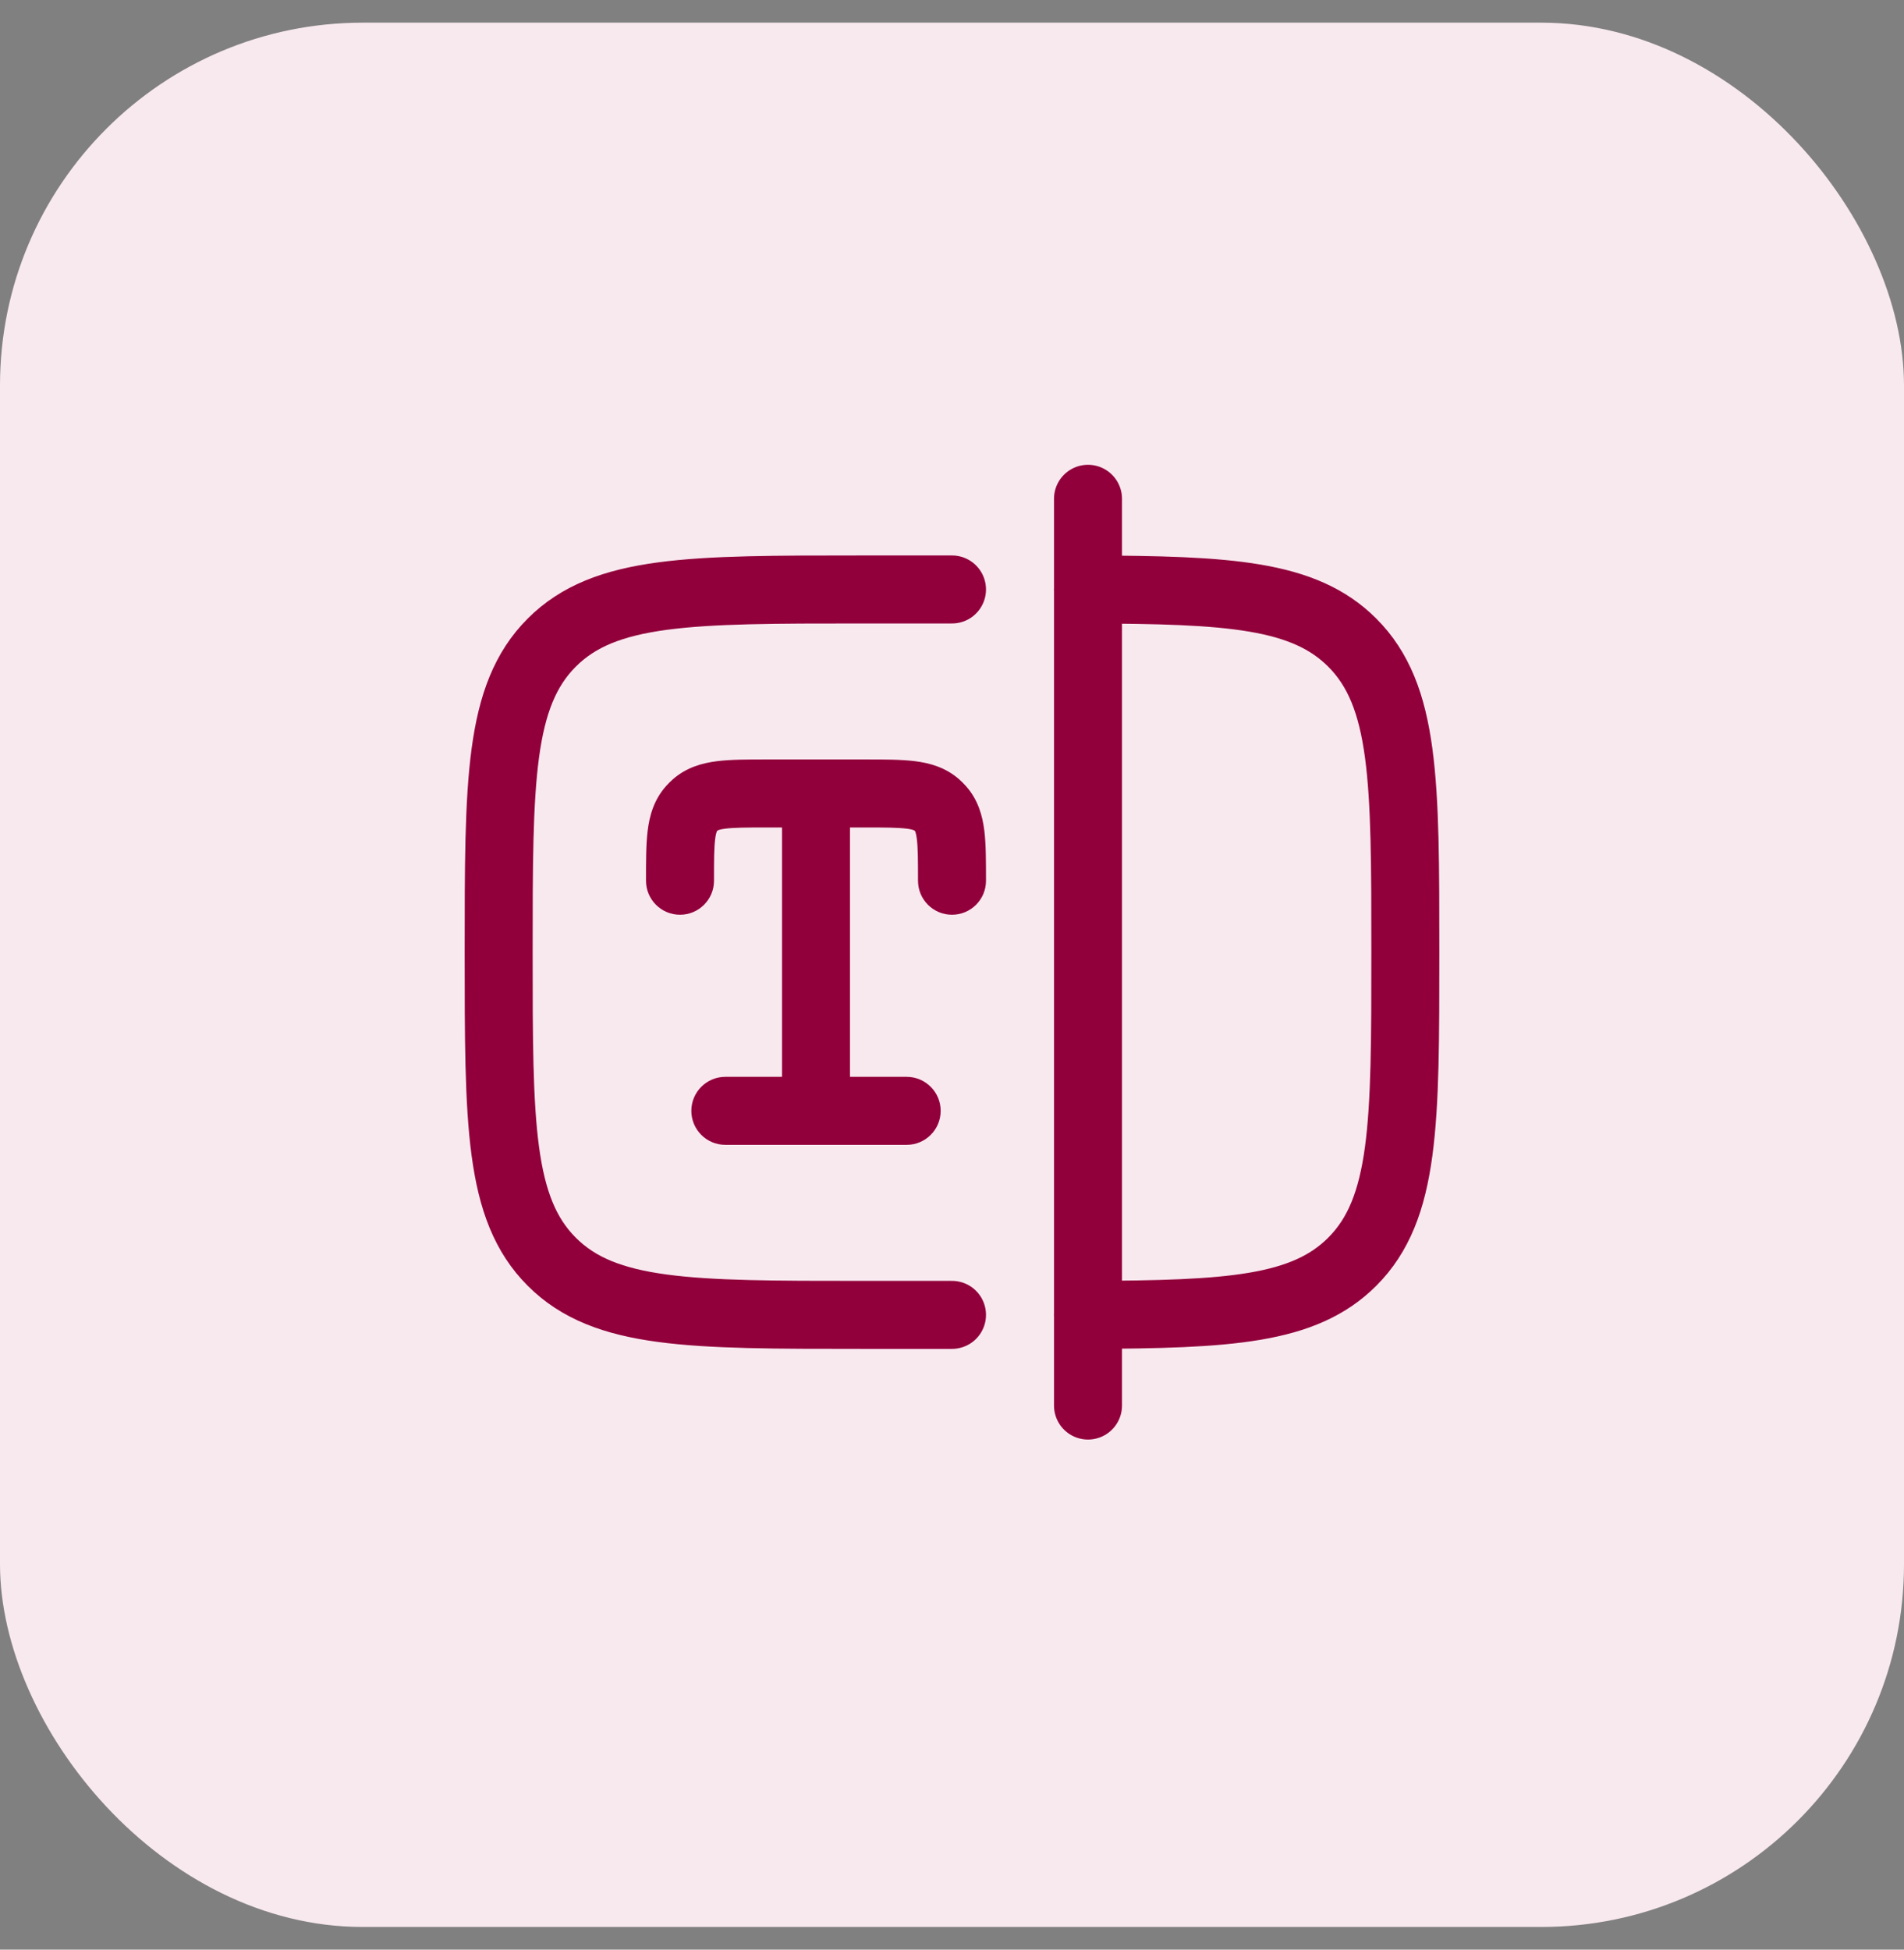
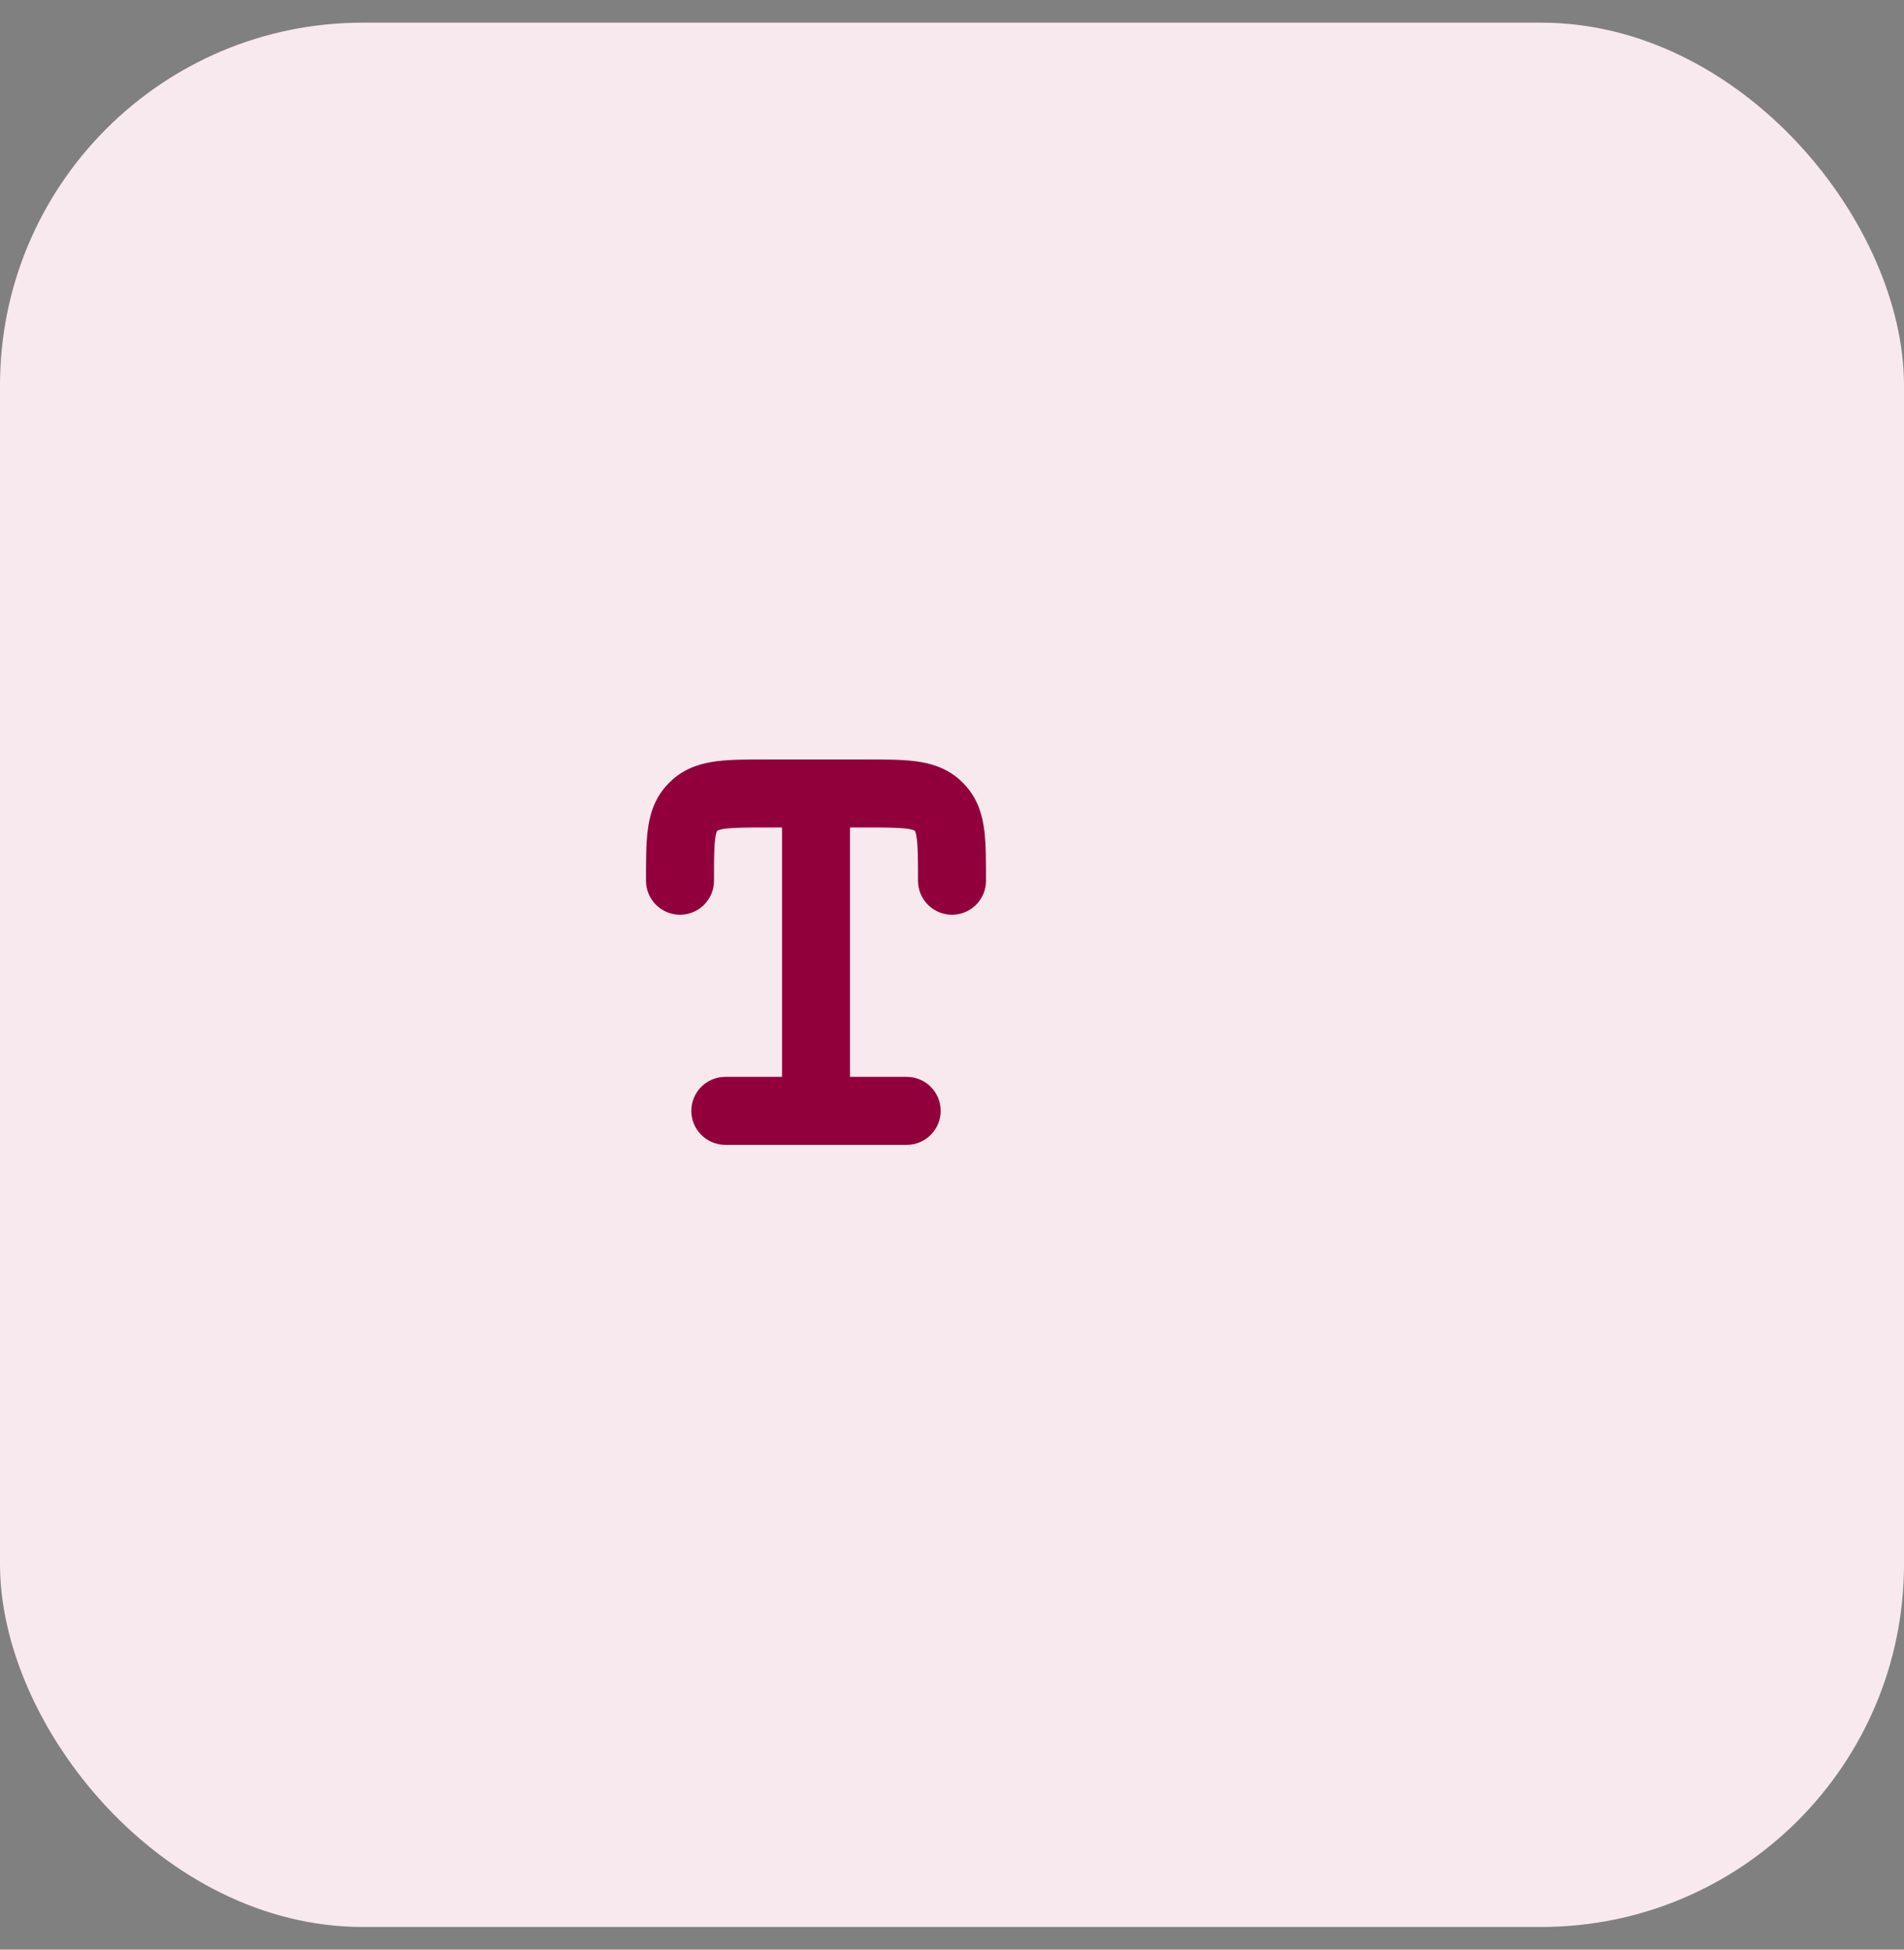
<svg xmlns="http://www.w3.org/2000/svg" width="42" height="43" viewBox="0 0 42 43" fill="none">
  <rect x="0" y="0" width="42" height="43" fill="#808080" stroke="none" />
  <rect y="0.5" width="42" height="42" rx="8" fill="#F8E9EF" />
-   <path d="M17.25 24.5C17.25 24.915 17.586 25.25 18 25.25C18.414 25.25 18.75 24.915 18.75 24.5H17.25ZM20.664 17.753L21.162 17.192L21.162 17.192L20.664 17.753ZM20.25 19.425C20.25 19.84 20.586 20.175 21 20.175C21.414 20.175 21.75 19.84 21.75 19.425H20.25ZM20.747 17.836L21.308 17.338L21.308 17.338L20.747 17.836ZM15.336 17.753L14.838 17.192L14.838 17.192L15.336 17.753ZM14.25 19.425C14.25 19.84 14.586 20.175 15 20.175C15.414 20.175 15.75 19.84 15.75 19.425H14.25ZM15.252 17.836L14.692 17.338L14.692 17.338L15.252 17.836ZM16 23.75C15.586 23.75 15.25 24.086 15.25 24.5C15.25 24.915 15.586 25.25 16 25.25V23.75ZM20 25.25C20.414 25.25 20.75 24.915 20.75 24.5C20.75 24.086 20.414 23.75 20 23.75V25.25ZM16.925 18.25H18V16.75H16.925V18.25ZM18 18.25H19.075V16.75H18V18.25ZM18.75 24.5V17.5H17.25V24.5H18.75ZM19.075 18.25C19.529 18.25 19.801 18.252 19.997 18.276C20.174 18.298 20.183 18.329 20.166 18.314L21.162 17.192C20.861 16.925 20.511 16.829 20.182 16.788C19.872 16.749 19.491 16.75 19.075 16.75V18.25ZM21.75 19.425C21.75 19.01 21.751 18.628 21.713 18.318C21.672 17.99 21.576 17.639 21.308 17.338L20.187 18.334C20.172 18.317 20.202 18.327 20.224 18.504C20.249 18.7 20.25 18.971 20.25 19.425H21.75ZM20.166 18.314C20.173 18.32 20.18 18.327 20.187 18.334L21.308 17.338C21.262 17.287 21.214 17.238 21.162 17.192L20.166 18.314ZM16.925 16.75C16.509 16.75 16.128 16.749 15.818 16.788C15.489 16.829 15.139 16.925 14.838 17.192L15.834 18.314C15.817 18.329 15.826 18.298 16.003 18.276C16.199 18.252 16.471 18.25 16.925 18.25V16.75ZM15.75 19.425C15.75 18.971 15.751 18.7 15.776 18.504C15.798 18.327 15.828 18.317 15.813 18.334L14.692 17.338C14.424 17.639 14.328 17.99 14.287 18.318C14.249 18.628 14.25 19.01 14.25 19.425H15.75ZM14.838 17.192C14.786 17.238 14.738 17.287 14.692 17.338L15.813 18.334C15.82 18.327 15.827 18.32 15.834 18.314L14.838 17.192ZM16 25.25H20V23.75H16V25.25Z" fill="#92003B" />
-   <path d="M21 13.001H19C15.229 13.001 13.343 13.001 12.172 14.172C11 15.344 11 17.229 11 21C11 24.772 11 26.657 12.172 27.829C13.343 29 15.229 29 19 29H21M24 13.001C27.114 13.011 28.765 13.109 29.828 14.172C31 15.344 31 17.229 31 21C31 24.772 31 26.657 29.828 27.829C28.765 28.892 27.114 28.99 24 29" stroke="#92003B" stroke-width="1.5" stroke-linecap="round" />
-   <path d="M24 11.001V31" stroke="#92003B" stroke-width="1.5" stroke-linecap="round" />
+   <path d="M17.25 24.5C17.25 24.915 17.586 25.25 18 25.25C18.414 25.25 18.75 24.915 18.75 24.5H17.25ZM20.664 17.753L21.162 17.192L21.162 17.192L20.664 17.753ZM20.25 19.425C20.25 19.84 20.586 20.175 21 20.175C21.414 20.175 21.75 19.84 21.75 19.425H20.25ZM20.747 17.836L21.308 17.338L21.308 17.338L20.747 17.836ZM15.336 17.753L14.838 17.192L14.838 17.192L15.336 17.753ZM14.25 19.425C14.25 19.84 14.586 20.175 15 20.175C15.414 20.175 15.75 19.84 15.75 19.425H14.25ZM15.252 17.836L14.692 17.338L14.692 17.338L15.252 17.836ZM16 23.75C15.586 23.75 15.25 24.086 15.25 24.5C15.25 24.915 15.586 25.25 16 25.25V23.75M20 25.25C20.414 25.25 20.75 24.915 20.75 24.5C20.75 24.086 20.414 23.75 20 23.75V25.25ZM16.925 18.25H18V16.75H16.925V18.25ZM18 18.25H19.075V16.75H18V18.25ZM18.75 24.5V17.5H17.25V24.5H18.75ZM19.075 18.25C19.529 18.25 19.801 18.252 19.997 18.276C20.174 18.298 20.183 18.329 20.166 18.314L21.162 17.192C20.861 16.925 20.511 16.829 20.182 16.788C19.872 16.749 19.491 16.75 19.075 16.75V18.25ZM21.75 19.425C21.75 19.01 21.751 18.628 21.713 18.318C21.672 17.99 21.576 17.639 21.308 17.338L20.187 18.334C20.172 18.317 20.202 18.327 20.224 18.504C20.249 18.7 20.25 18.971 20.25 19.425H21.75ZM20.166 18.314C20.173 18.32 20.18 18.327 20.187 18.334L21.308 17.338C21.262 17.287 21.214 17.238 21.162 17.192L20.166 18.314ZM16.925 16.75C16.509 16.75 16.128 16.749 15.818 16.788C15.489 16.829 15.139 16.925 14.838 17.192L15.834 18.314C15.817 18.329 15.826 18.298 16.003 18.276C16.199 18.252 16.471 18.25 16.925 18.25V16.75ZM15.75 19.425C15.75 18.971 15.751 18.7 15.776 18.504C15.798 18.327 15.828 18.317 15.813 18.334L14.692 17.338C14.424 17.639 14.328 17.99 14.287 18.318C14.249 18.628 14.25 19.01 14.25 19.425H15.75ZM14.838 17.192C14.786 17.238 14.738 17.287 14.692 17.338L15.813 18.334C15.82 18.327 15.827 18.32 15.834 18.314L14.838 17.192ZM16 25.25H20V23.75H16V25.25Z" fill="#92003B" />
</svg>